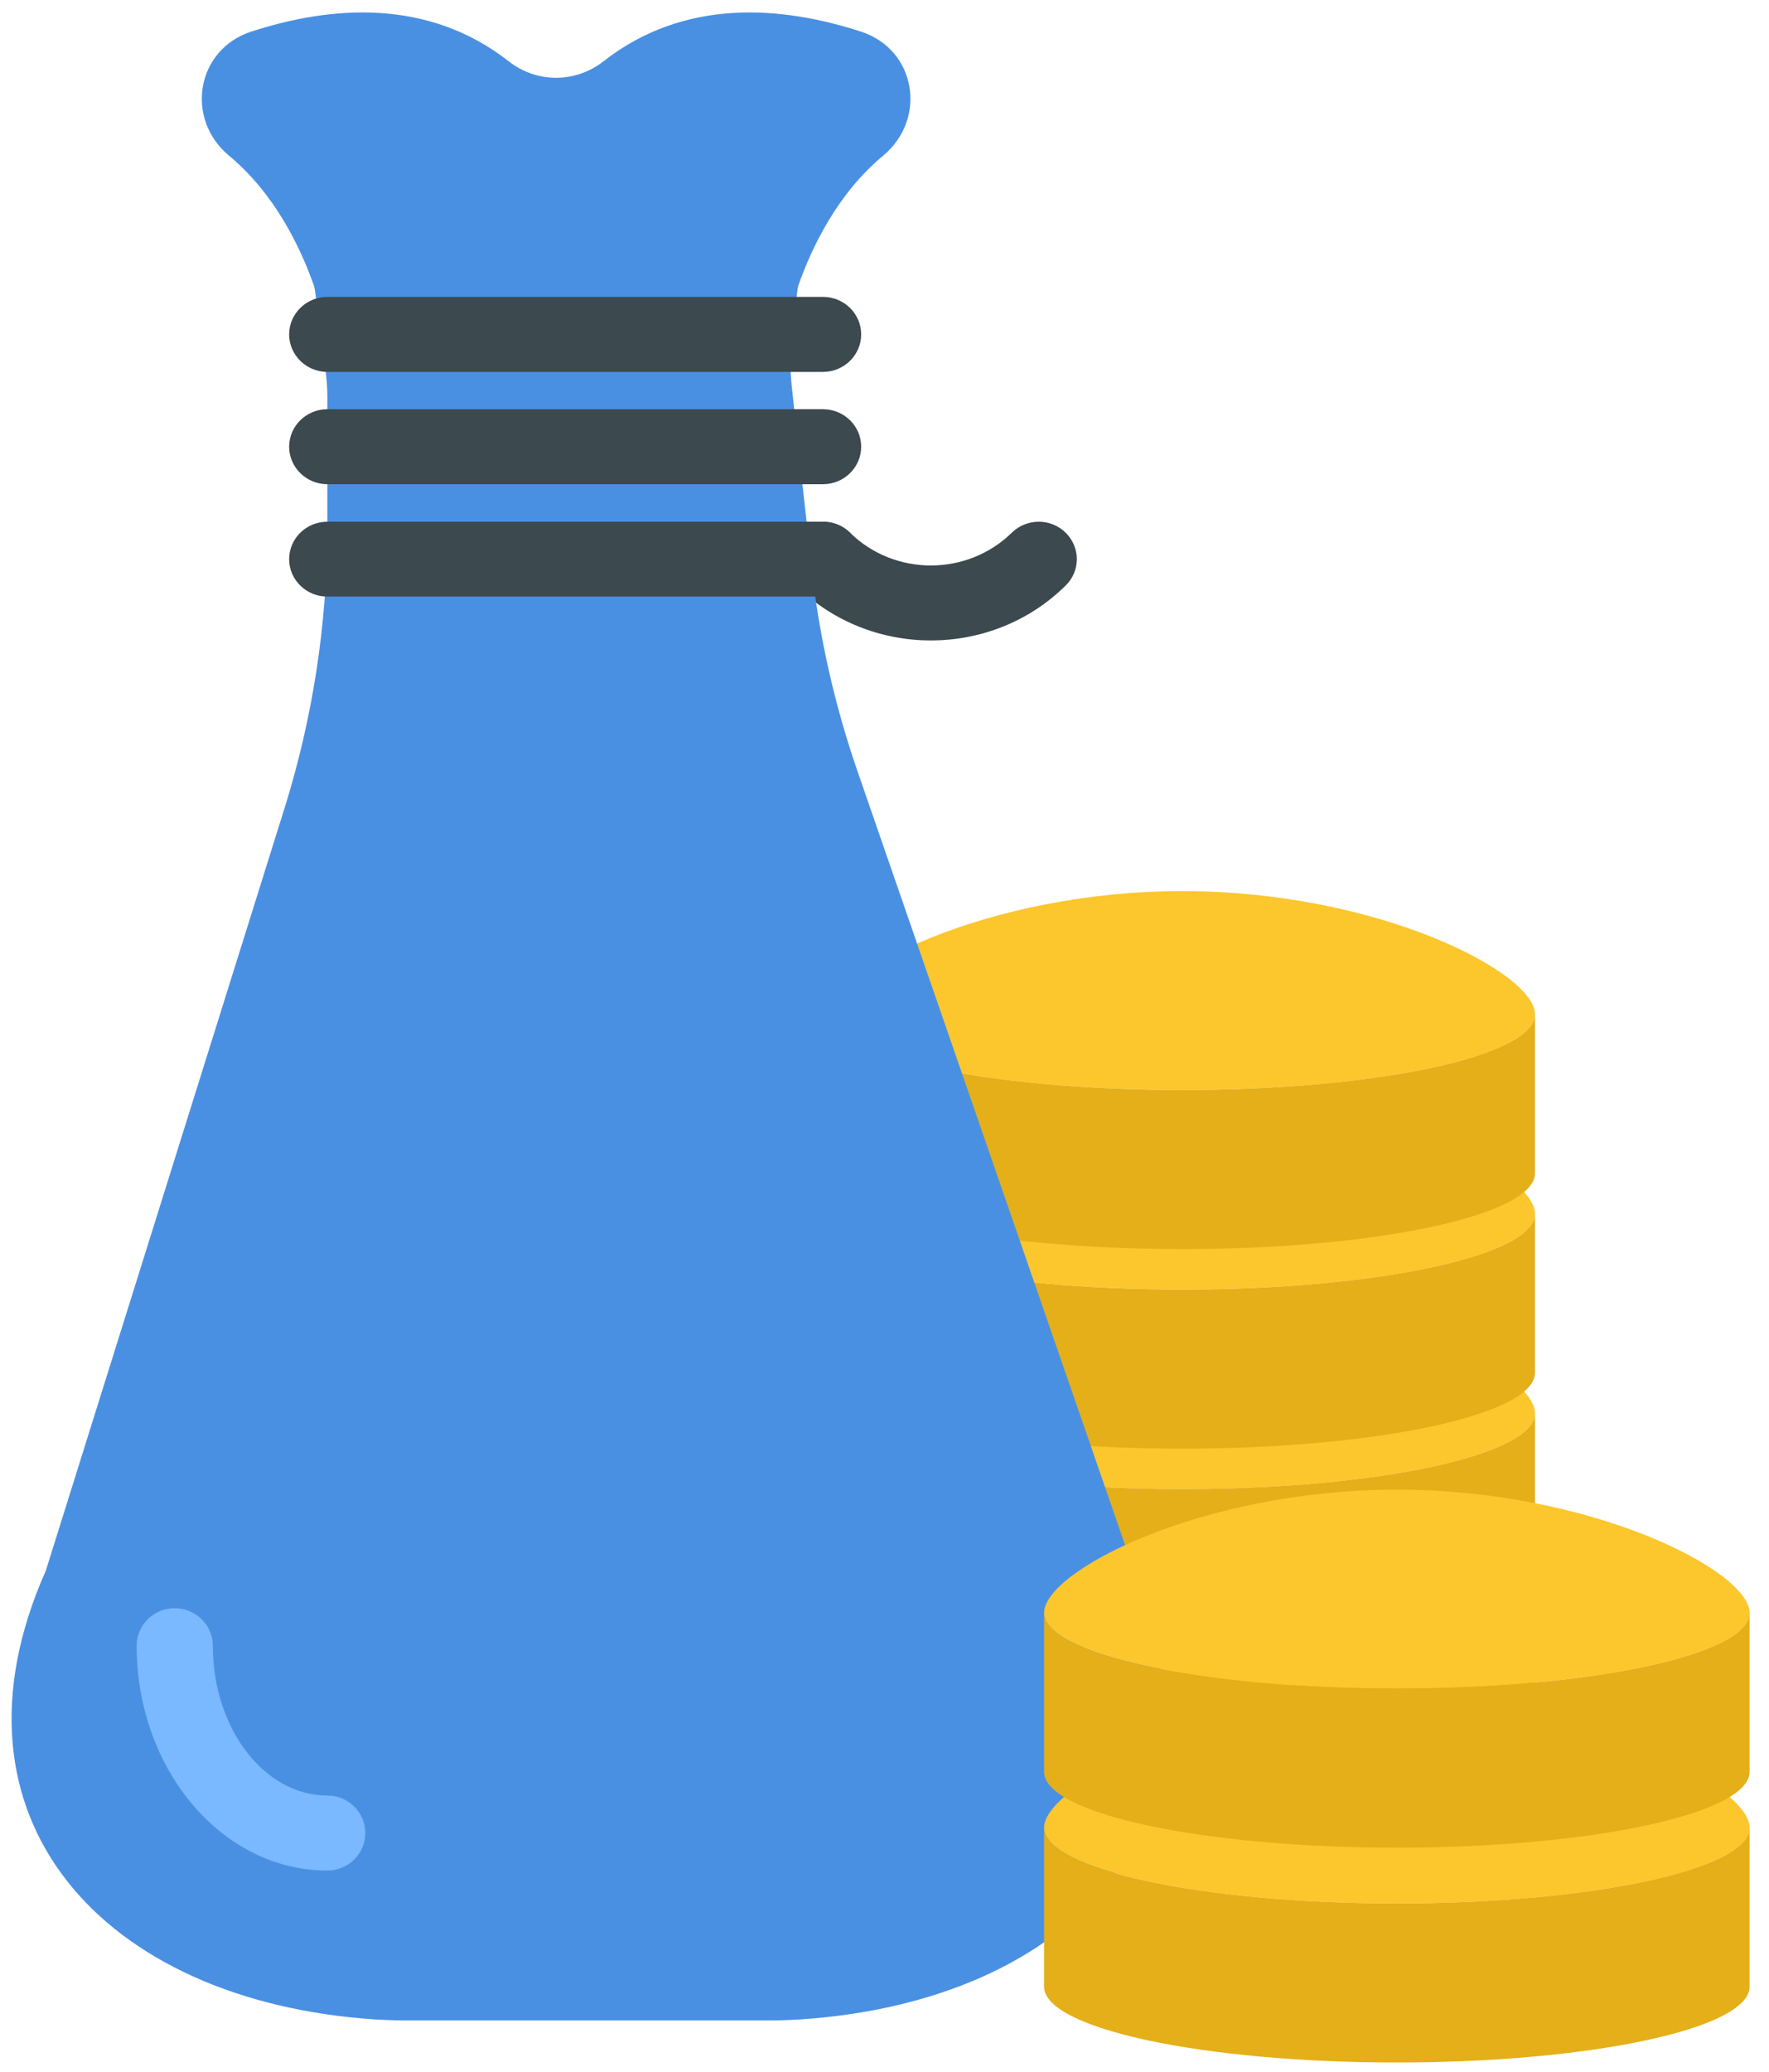
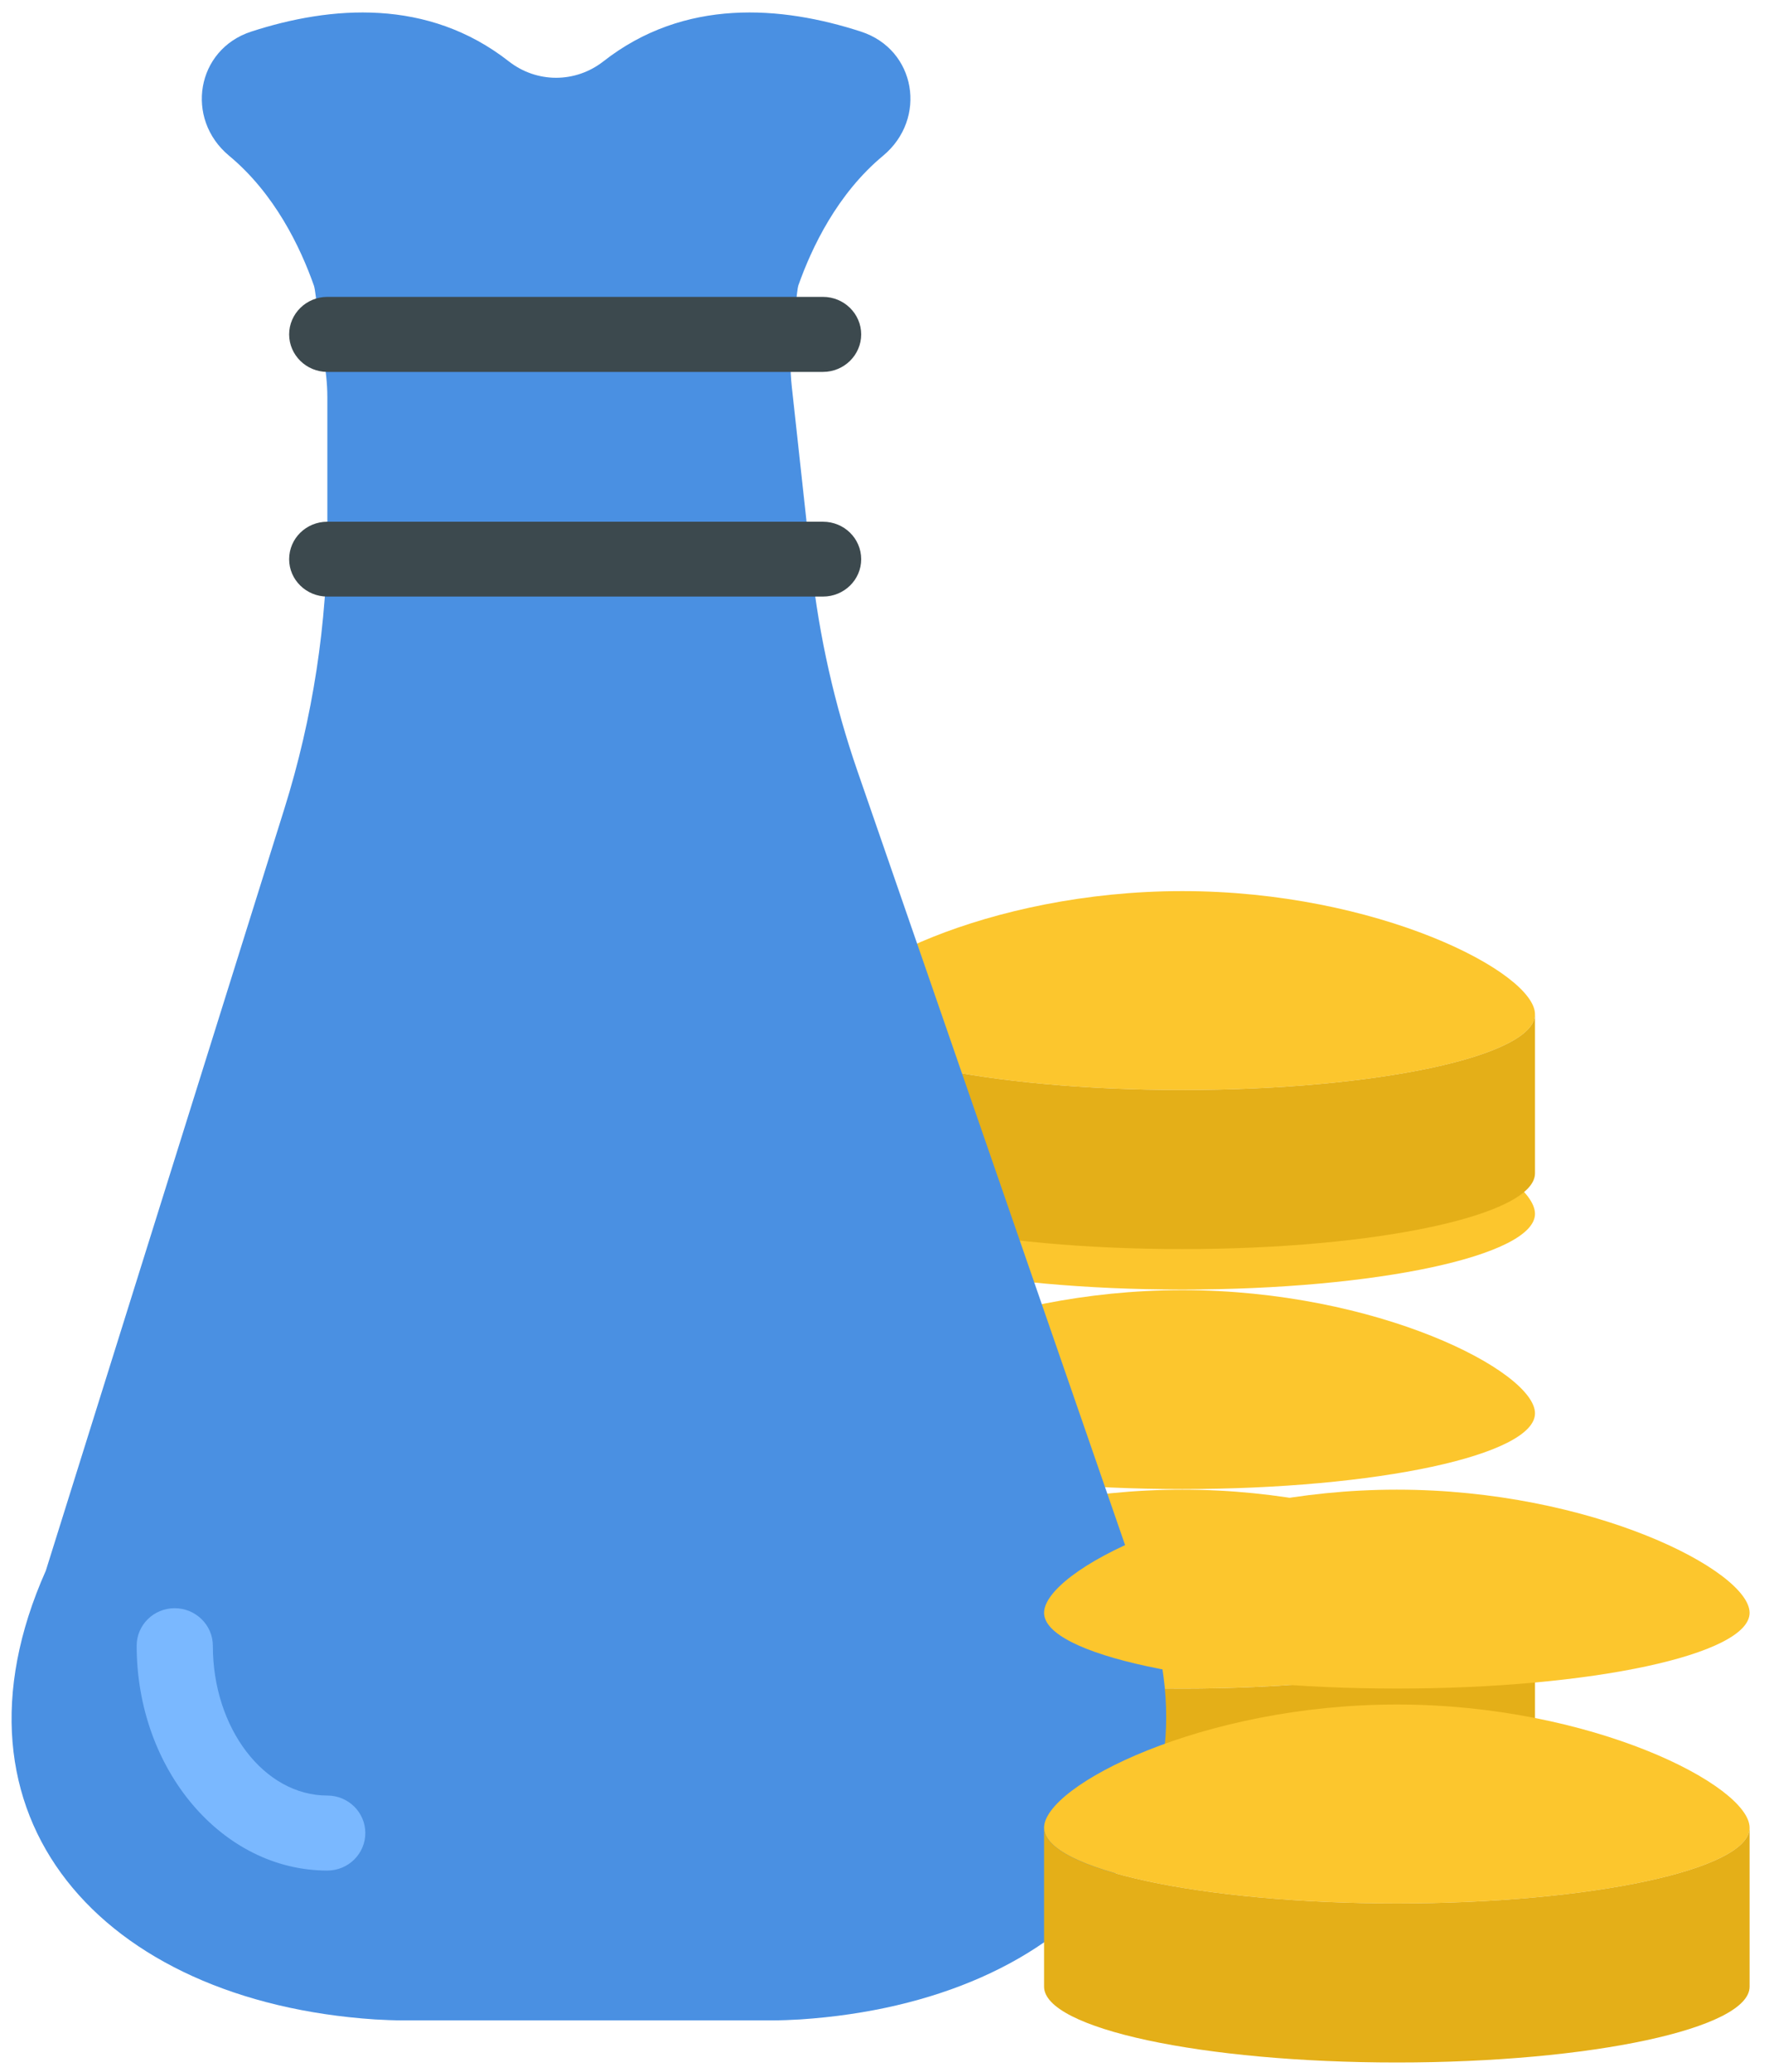
<svg xmlns="http://www.w3.org/2000/svg" width="82" height="96" viewBox="0 0 82 96" fill="none">
  <path fill-rule="evenodd" clip-rule="evenodd" d="M71.153 74.73C71.153 76.663 63.836 78.239 54.805 78.239C45.774 78.239 38.448 76.663 38.448 74.73C38.448 72.786 45.774 69.023 54.805 69.023C63.836 69.023 71.153 72.786 71.153 74.73" fill="#FCC62D" />
  <path fill-rule="evenodd" clip-rule="evenodd" d="M54.805 78.24C45.774 78.24 38.448 76.663 38.448 74.731V82.101C38.457 84.036 45.774 85.61 54.805 85.61C63.827 85.61 71.144 84.036 71.153 82.101V74.731C71.153 76.663 63.836 78.24 54.805 78.24" fill="#E4AF18" />
  <path fill-rule="evenodd" clip-rule="evenodd" d="M71.153 65.486C71.153 67.419 63.836 68.995 54.805 68.995C45.774 68.995 38.448 67.419 38.448 65.486C38.448 63.542 45.774 59.779 54.805 59.779C63.836 59.779 71.153 63.542 71.153 65.486" fill="#FCC62D" />
-   <path fill-rule="evenodd" clip-rule="evenodd" d="M54.805 68.995C45.774 68.995 38.448 67.419 38.448 65.486V72.857C38.457 74.792 45.774 76.366 54.805 76.366C63.827 76.366 71.144 74.792 71.153 72.857V65.486C71.153 67.419 63.836 68.995 54.805 68.995" fill="#E4AF18" />
  <path fill-rule="evenodd" clip-rule="evenodd" d="M71.153 56.242C71.153 58.175 63.836 59.751 54.805 59.751C45.774 59.751 38.448 58.175 38.448 56.242C38.448 54.298 45.774 50.535 54.805 50.535C63.836 50.535 71.153 54.298 71.153 56.242" fill="#FCC62D" />
-   <path fill-rule="evenodd" clip-rule="evenodd" d="M54.805 59.751C45.774 59.751 38.448 58.175 38.448 56.242V63.613C38.457 65.548 45.774 67.122 54.805 67.122C63.827 67.122 71.144 65.548 71.153 63.613V56.242C71.153 58.175 63.836 59.751 54.805 59.751" fill="#E4AF18" />
  <path fill-rule="evenodd" clip-rule="evenodd" d="M71.153 46.996C71.153 48.929 63.836 50.505 54.805 50.505C45.774 50.505 38.448 48.929 38.448 46.996C38.448 45.051 45.774 41.289 54.805 41.289C63.836 41.289 71.153 45.051 71.153 46.996" fill="#FCC62D" />
  <path fill-rule="evenodd" clip-rule="evenodd" d="M54.805 50.505C45.774 50.505 38.448 48.929 38.448 46.996V54.367C38.457 56.302 45.774 57.876 54.805 57.876C63.827 57.876 71.144 56.302 71.153 54.367V46.996C71.153 48.929 63.836 50.505 54.805 50.505" fill="#E4AF18" />
-   <path fill-rule="evenodd" clip-rule="evenodd" d="M43.148 29.675C40.887 29.675 38.625 28.828 36.899 27.131C36.209 26.454 36.209 25.361 36.899 24.682C37.59 24.005 38.711 24.005 39.402 24.682C41.464 26.708 44.831 26.708 46.902 24.682C47.593 24.005 48.707 24.005 49.397 24.682C50.088 25.361 50.088 26.454 49.397 27.131C47.68 28.828 45.417 29.675 43.148 29.675" fill="#3C494E" />
  <path fill-rule="evenodd" clip-rule="evenodd" d="M52.651 73.034L39.755 35.753C38.686 32.667 37.968 29.48 37.614 26.251L36.7 17.892C36.622 17.156 36.622 16.41 36.709 15.672C36.821 14.739 36.949 13.4 37.002 13.239C37.632 11.451 38.823 8.967 40.938 7.213C42.993 5.501 42.467 2.296 39.91 1.465C36.225 0.269 31.728 -0.102 27.965 2.847C26.67 3.856 24.885 3.856 23.59 2.847C19.825 -0.102 15.328 0.269 11.643 1.465C9.097 2.296 8.562 5.501 10.615 7.213C12.732 8.967 13.923 11.451 14.553 13.239C14.665 13.578 14.785 15.435 14.975 16.46C15.096 17.104 15.174 17.749 15.174 18.41V24.462C15.174 28.878 14.5 33.262 13.181 37.474L2.124 72.777C-2.961 84.196 4.713 92.724 17.374 93.57C17.814 93.596 18.256 93.614 18.705 93.614H35.758C36.209 93.614 36.658 93.596 37.097 93.57C49.648 92.733 57.388 84.476 52.651 73.034" fill="#4A90E2" />
  <path fill-rule="evenodd" clip-rule="evenodd" d="M38.149 27.642H15.173C14.199 27.642 13.403 26.869 13.403 25.912C13.403 24.944 14.199 24.174 15.173 24.174H38.149C39.125 24.174 39.919 24.944 39.919 25.912C39.919 26.869 39.125 27.642 38.149 27.642" fill="#3C494E" />
-   <path fill-rule="evenodd" clip-rule="evenodd" d="M38.149 22.435H15.173C14.199 22.435 13.403 21.656 13.403 20.697C13.403 19.74 14.199 18.961 15.173 18.961H38.149C39.125 18.961 39.919 19.74 39.919 20.697C39.919 21.656 39.125 22.435 38.149 22.435" fill="#3C494E" />
  <path fill-rule="evenodd" clip-rule="evenodd" d="M38.149 17.232H15.173C14.199 17.232 13.403 16.451 13.403 15.494C13.403 14.537 14.199 13.756 15.173 13.756H38.149C39.125 13.756 39.919 14.537 39.919 15.494C39.919 16.451 39.125 17.232 38.149 17.232" fill="#3C494E" />
  <path fill-rule="evenodd" clip-rule="evenodd" d="M15.173 86.672C10.297 86.672 6.335 81.993 6.335 76.254C6.335 75.297 7.119 74.516 8.096 74.516C9.07 74.516 9.866 75.297 9.866 76.254C9.866 80.086 12.248 83.196 15.173 83.196C16.148 83.196 16.934 83.977 16.934 84.934C16.934 85.891 16.148 86.672 15.173 86.672" fill="#7AB8FF" />
  <path fill-rule="evenodd" clip-rule="evenodd" d="M81.101 84.686C81.101 86.619 73.784 88.195 64.753 88.195C55.722 88.195 48.397 86.619 48.397 84.686C48.397 82.741 55.722 78.978 64.753 78.978C73.784 78.978 81.101 82.741 81.101 84.686" fill="#FCC62D" />
  <path fill-rule="evenodd" clip-rule="evenodd" d="M64.753 88.195C55.722 88.195 48.397 86.619 48.397 84.686V92.056C48.406 93.991 55.722 95.565 64.753 95.565C73.775 95.565 81.092 93.991 81.101 92.056V84.686C81.101 86.619 73.784 88.195 64.753 88.195" fill="#E4AF18" />
  <path fill-rule="evenodd" clip-rule="evenodd" d="M81.101 74.73C81.101 76.663 73.784 78.239 64.753 78.239C55.722 78.239 48.397 76.663 48.397 74.73C48.397 72.786 55.722 69.023 64.753 69.023C73.784 69.023 81.101 72.786 81.101 74.73" fill="#FCC62D" />
-   <path fill-rule="evenodd" clip-rule="evenodd" d="M64.753 78.24C55.722 78.24 48.397 76.663 48.397 74.731V82.101C48.406 84.036 55.722 85.61 64.753 85.61C73.775 85.61 81.092 84.036 81.101 82.101V74.731C81.101 76.663 73.784 78.24 64.753 78.24" fill="#E4AF18" />
</svg>